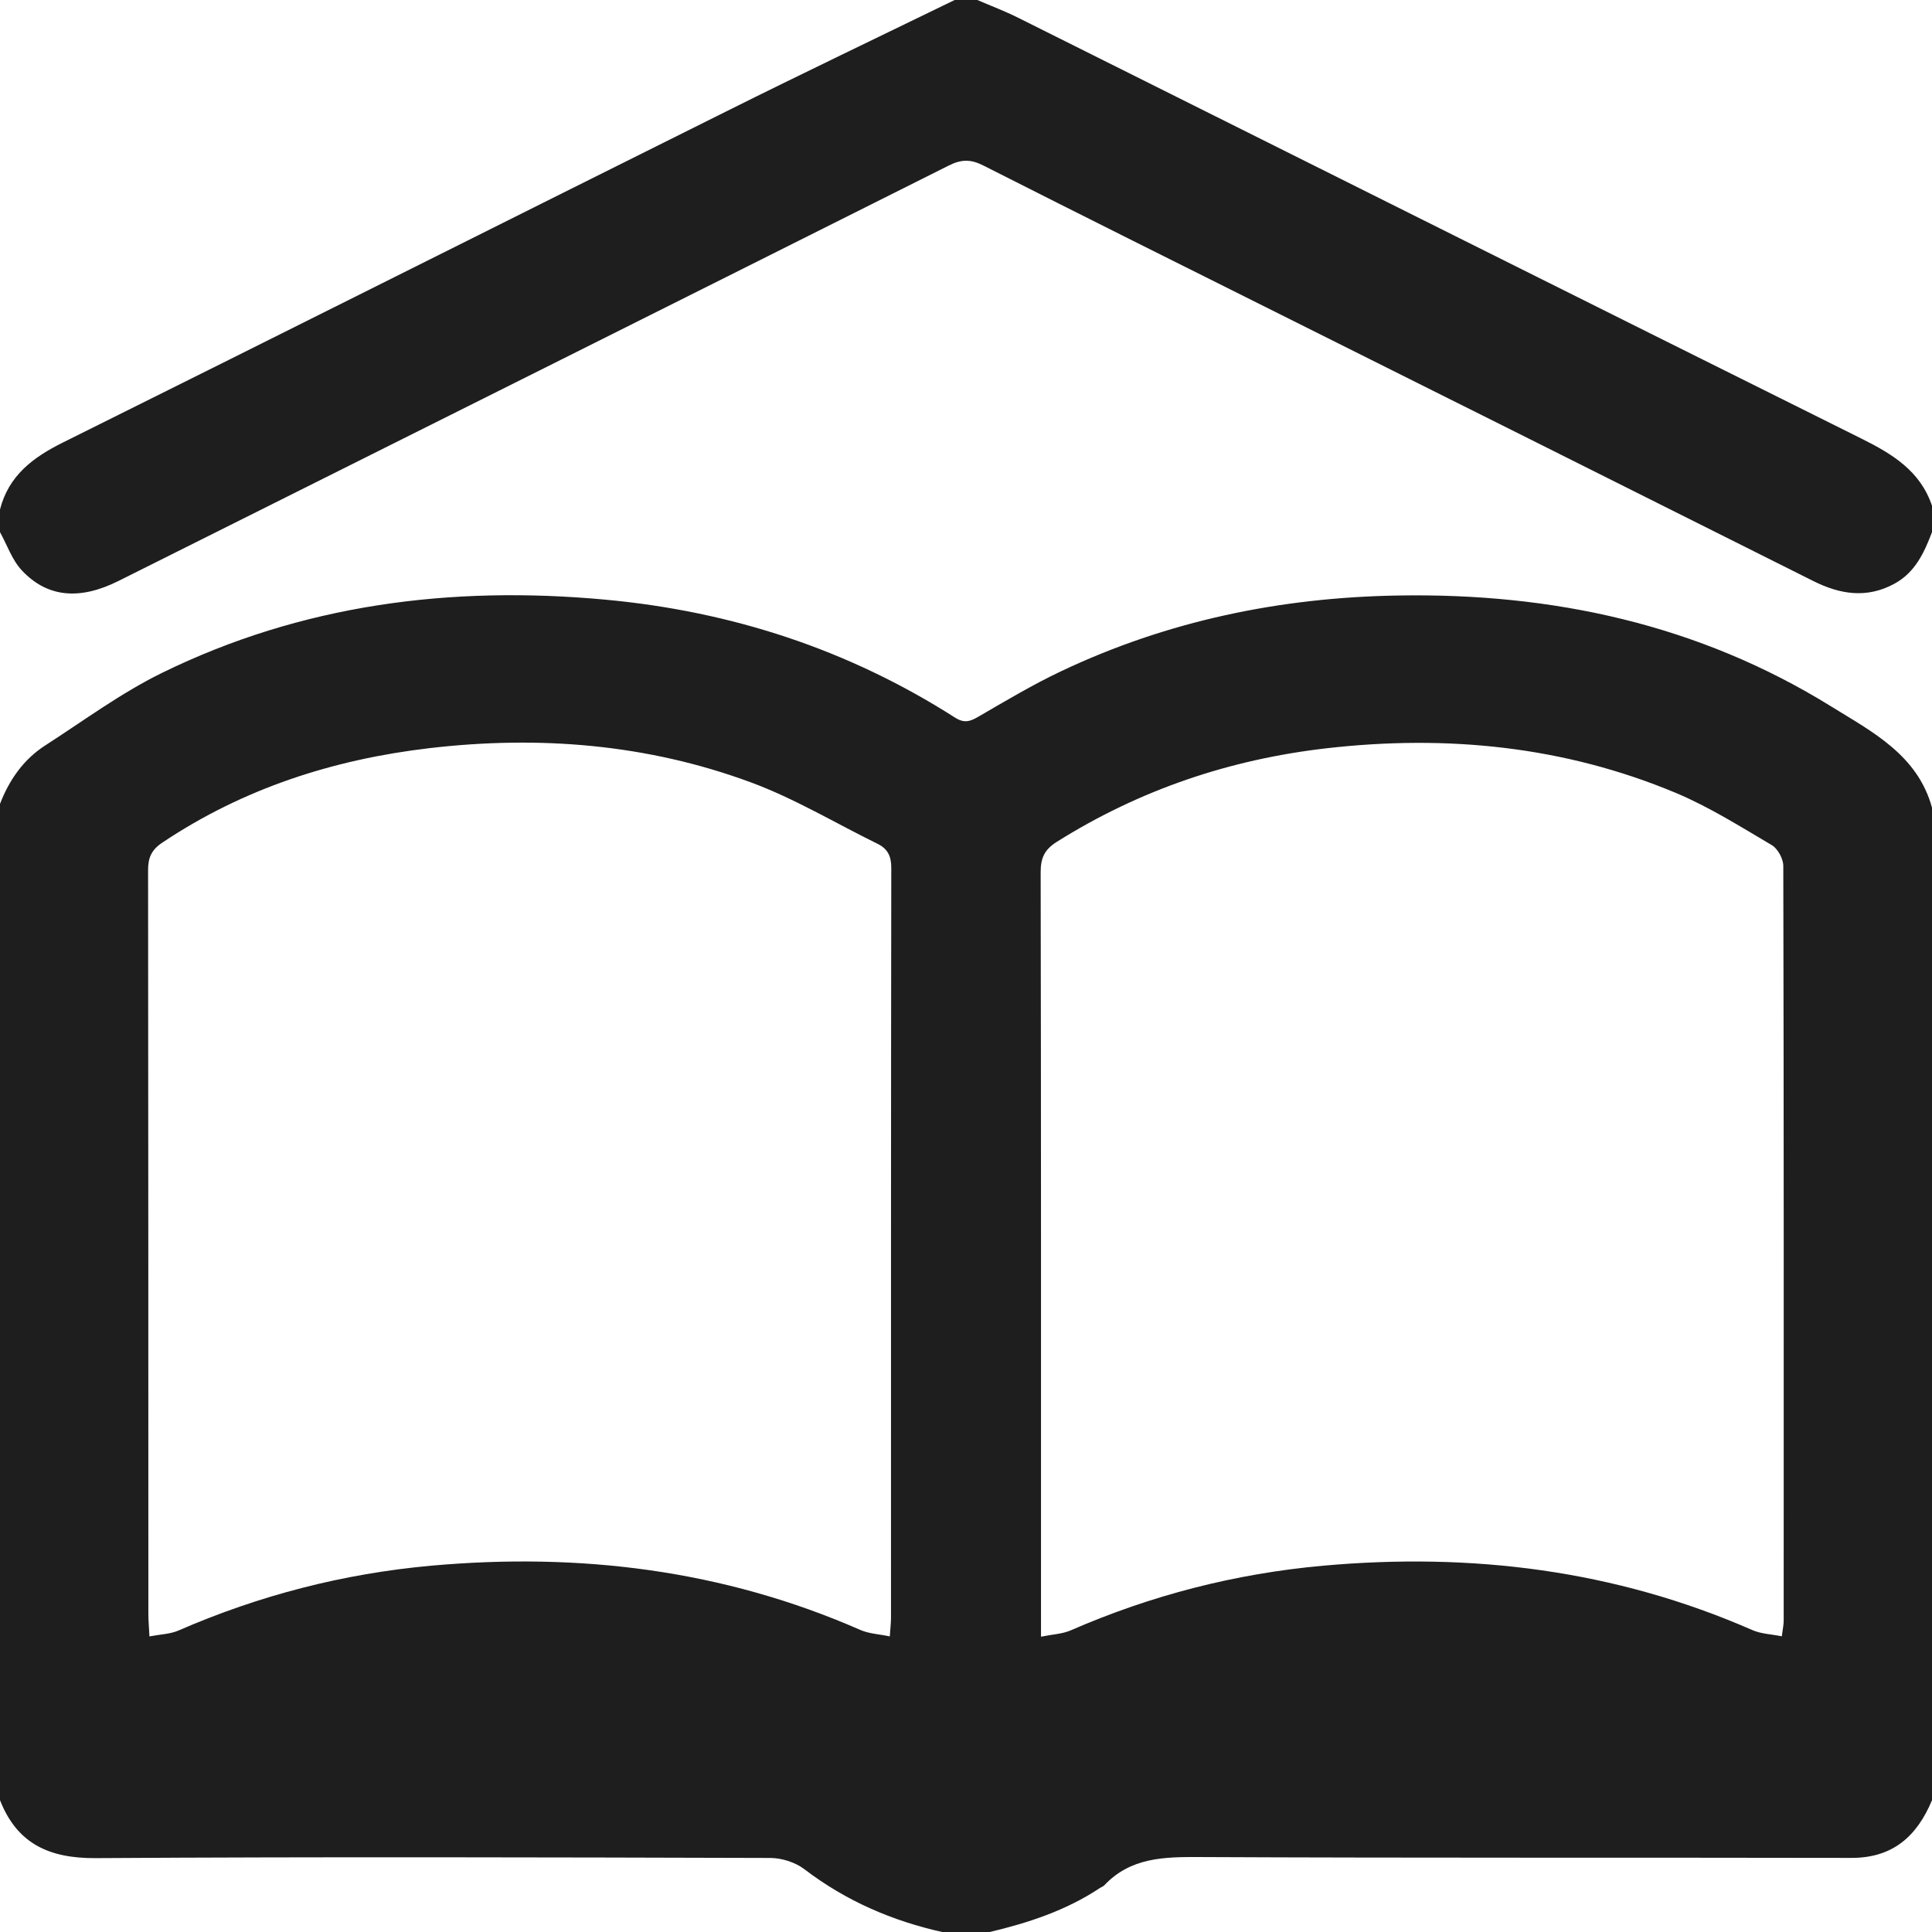
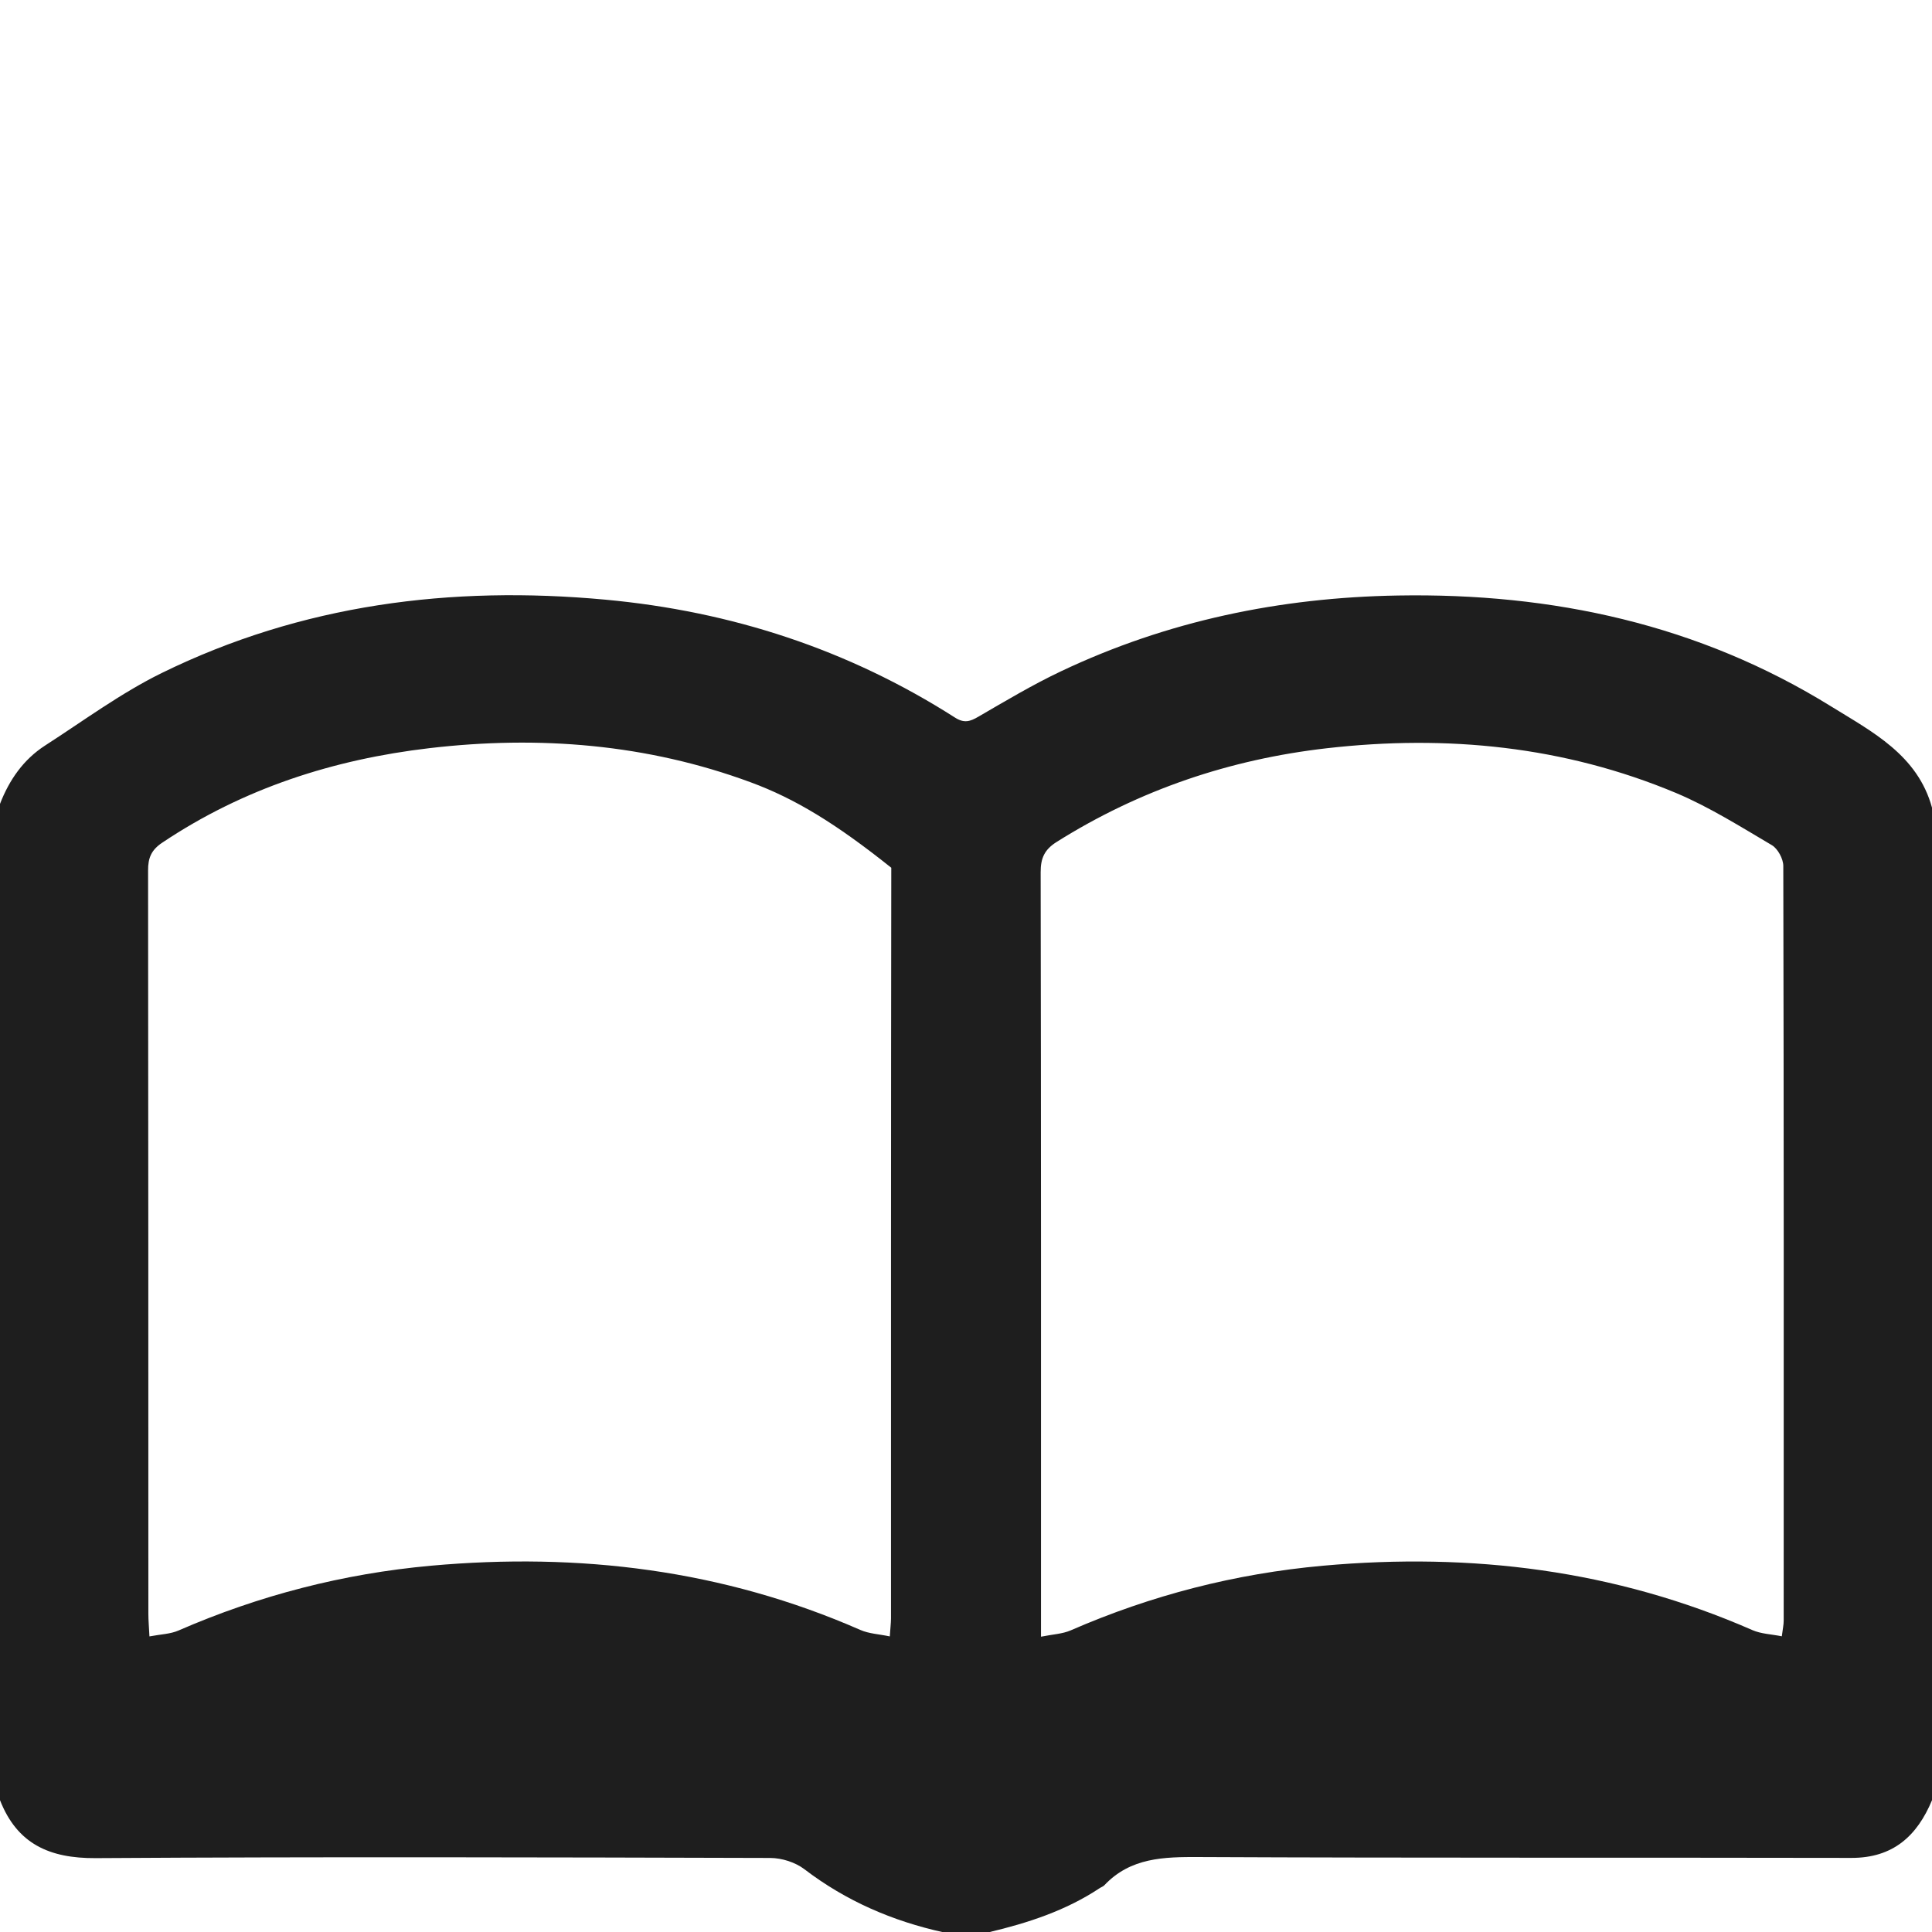
<svg xmlns="http://www.w3.org/2000/svg" width="34" height="34" viewBox="0 0 34 34" fill="none">
-   <path d="M34 14.213V31.681C33.737 32.311 33.314 32.697 32.583 32.696C28.758 32.688 24.932 32.699 21.106 32.681C20.483 32.678 19.896 32.688 19.434 33.178C19.412 33.201 19.377 33.211 19.35 33.23C18.754 33.625 18.087 33.842 17.398 34.005H16.602C15.708 33.808 14.889 33.455 14.156 32.895C13.996 32.773 13.759 32.698 13.557 32.697C9.598 32.686 5.64 32.675 1.682 32.7C0.869 32.705 0.301 32.449 0 31.68V14.147C0.163 13.726 0.412 13.366 0.795 13.119C1.472 12.683 2.126 12.198 2.844 11.845C5.311 10.635 7.936 10.302 10.653 10.553C12.869 10.758 14.927 11.428 16.806 12.628C16.969 12.732 17.072 12.698 17.219 12.612C17.696 12.335 18.171 12.051 18.669 11.815C20.545 10.925 22.53 10.515 24.601 10.48C27.324 10.433 29.895 10.988 32.227 12.433C32.948 12.879 33.746 13.286 34 14.213H34ZM15.659 28.798C15.668 28.656 15.679 28.571 15.68 28.484C15.68 24.079 15.679 19.675 15.685 15.271C15.685 15.065 15.621 14.937 15.444 14.85C14.702 14.486 13.985 14.053 13.213 13.768C11.388 13.093 9.487 12.941 7.56 13.166C5.87 13.364 4.284 13.873 2.856 14.829C2.662 14.958 2.605 15.099 2.606 15.318C2.611 19.678 2.61 24.038 2.611 28.399C2.611 28.515 2.622 28.632 2.63 28.798C2.83 28.76 2.999 28.757 3.142 28.694C4.562 28.076 6.04 27.694 7.584 27.554C10.195 27.319 12.722 27.624 15.14 28.684C15.292 28.751 15.47 28.758 15.659 28.798H15.659ZM31.357 28.796C31.373 28.668 31.39 28.594 31.39 28.519C31.391 24.092 31.393 19.665 31.383 15.239C31.383 15.114 31.286 14.935 31.181 14.873C30.631 14.549 30.084 14.203 29.497 13.956C27.525 13.13 25.46 12.927 23.349 13.168C21.646 13.363 20.057 13.898 18.598 14.815C18.383 14.95 18.313 15.099 18.314 15.35C18.322 19.699 18.32 24.048 18.32 28.397C18.32 28.515 18.32 28.634 18.32 28.803C18.528 28.761 18.697 28.755 18.842 28.692C20.262 28.073 21.74 27.693 23.283 27.554C25.895 27.319 28.422 27.628 30.839 28.687C30.992 28.754 31.171 28.759 31.357 28.796Z" fill="#1E1E1E" />
-   <path d="M34 9.365C33.862 9.73 33.7 10.078 33.334 10.275C32.851 10.536 32.382 10.461 31.911 10.225C28.791 8.661 25.669 7.102 22.547 5.541C20.798 4.667 19.048 3.796 17.304 2.912C17.082 2.799 16.915 2.803 16.695 2.914C11.827 5.355 6.956 7.79 2.085 10.224C1.405 10.564 0.836 10.518 0.386 10.04C0.213 9.856 0.126 9.592 0 9.365C0 9.232 0 9.099 0 8.966C0.152 8.369 0.582 8.048 1.108 7.787C5.004 5.851 8.891 3.898 12.784 1.959C14.117 1.294 15.461 0.652 16.801 0C16.933 0 17.066 0 17.199 0C17.441 0.104 17.688 0.197 17.923 0.315C22.867 2.783 27.809 5.257 32.757 7.718C33.303 7.99 33.793 8.287 34 8.9V9.365Z" fill="#1E1E1E" />
+   <path d="M34 14.213V31.681C33.737 32.311 33.314 32.697 32.583 32.696C28.758 32.688 24.932 32.699 21.106 32.681C20.483 32.678 19.896 32.688 19.434 33.178C19.412 33.201 19.377 33.211 19.35 33.23C18.754 33.625 18.087 33.842 17.398 34.005H16.602C15.708 33.808 14.889 33.455 14.156 32.895C13.996 32.773 13.759 32.698 13.557 32.697C9.598 32.686 5.64 32.675 1.682 32.7C0.869 32.705 0.301 32.449 0 31.68V14.147C0.163 13.726 0.412 13.366 0.795 13.119C1.472 12.683 2.126 12.198 2.844 11.845C5.311 10.635 7.936 10.302 10.653 10.553C12.869 10.758 14.927 11.428 16.806 12.628C16.969 12.732 17.072 12.698 17.219 12.612C17.696 12.335 18.171 12.051 18.669 11.815C20.545 10.925 22.53 10.515 24.601 10.48C27.324 10.433 29.895 10.988 32.227 12.433C32.948 12.879 33.746 13.286 34 14.213H34ZM15.659 28.798C15.668 28.656 15.679 28.571 15.68 28.484C15.68 24.079 15.679 19.675 15.685 15.271C14.702 14.486 13.985 14.053 13.213 13.768C11.388 13.093 9.487 12.941 7.56 13.166C5.87 13.364 4.284 13.873 2.856 14.829C2.662 14.958 2.605 15.099 2.606 15.318C2.611 19.678 2.61 24.038 2.611 28.399C2.611 28.515 2.622 28.632 2.63 28.798C2.83 28.76 2.999 28.757 3.142 28.694C4.562 28.076 6.04 27.694 7.584 27.554C10.195 27.319 12.722 27.624 15.14 28.684C15.292 28.751 15.47 28.758 15.659 28.798H15.659ZM31.357 28.796C31.373 28.668 31.39 28.594 31.39 28.519C31.391 24.092 31.393 19.665 31.383 15.239C31.383 15.114 31.286 14.935 31.181 14.873C30.631 14.549 30.084 14.203 29.497 13.956C27.525 13.13 25.46 12.927 23.349 13.168C21.646 13.363 20.057 13.898 18.598 14.815C18.383 14.95 18.313 15.099 18.314 15.35C18.322 19.699 18.32 24.048 18.32 28.397C18.32 28.515 18.32 28.634 18.32 28.803C18.528 28.761 18.697 28.755 18.842 28.692C20.262 28.073 21.74 27.693 23.283 27.554C25.895 27.319 28.422 27.628 30.839 28.687C30.992 28.754 31.171 28.759 31.357 28.796Z" fill="#1E1E1E" />
</svg>